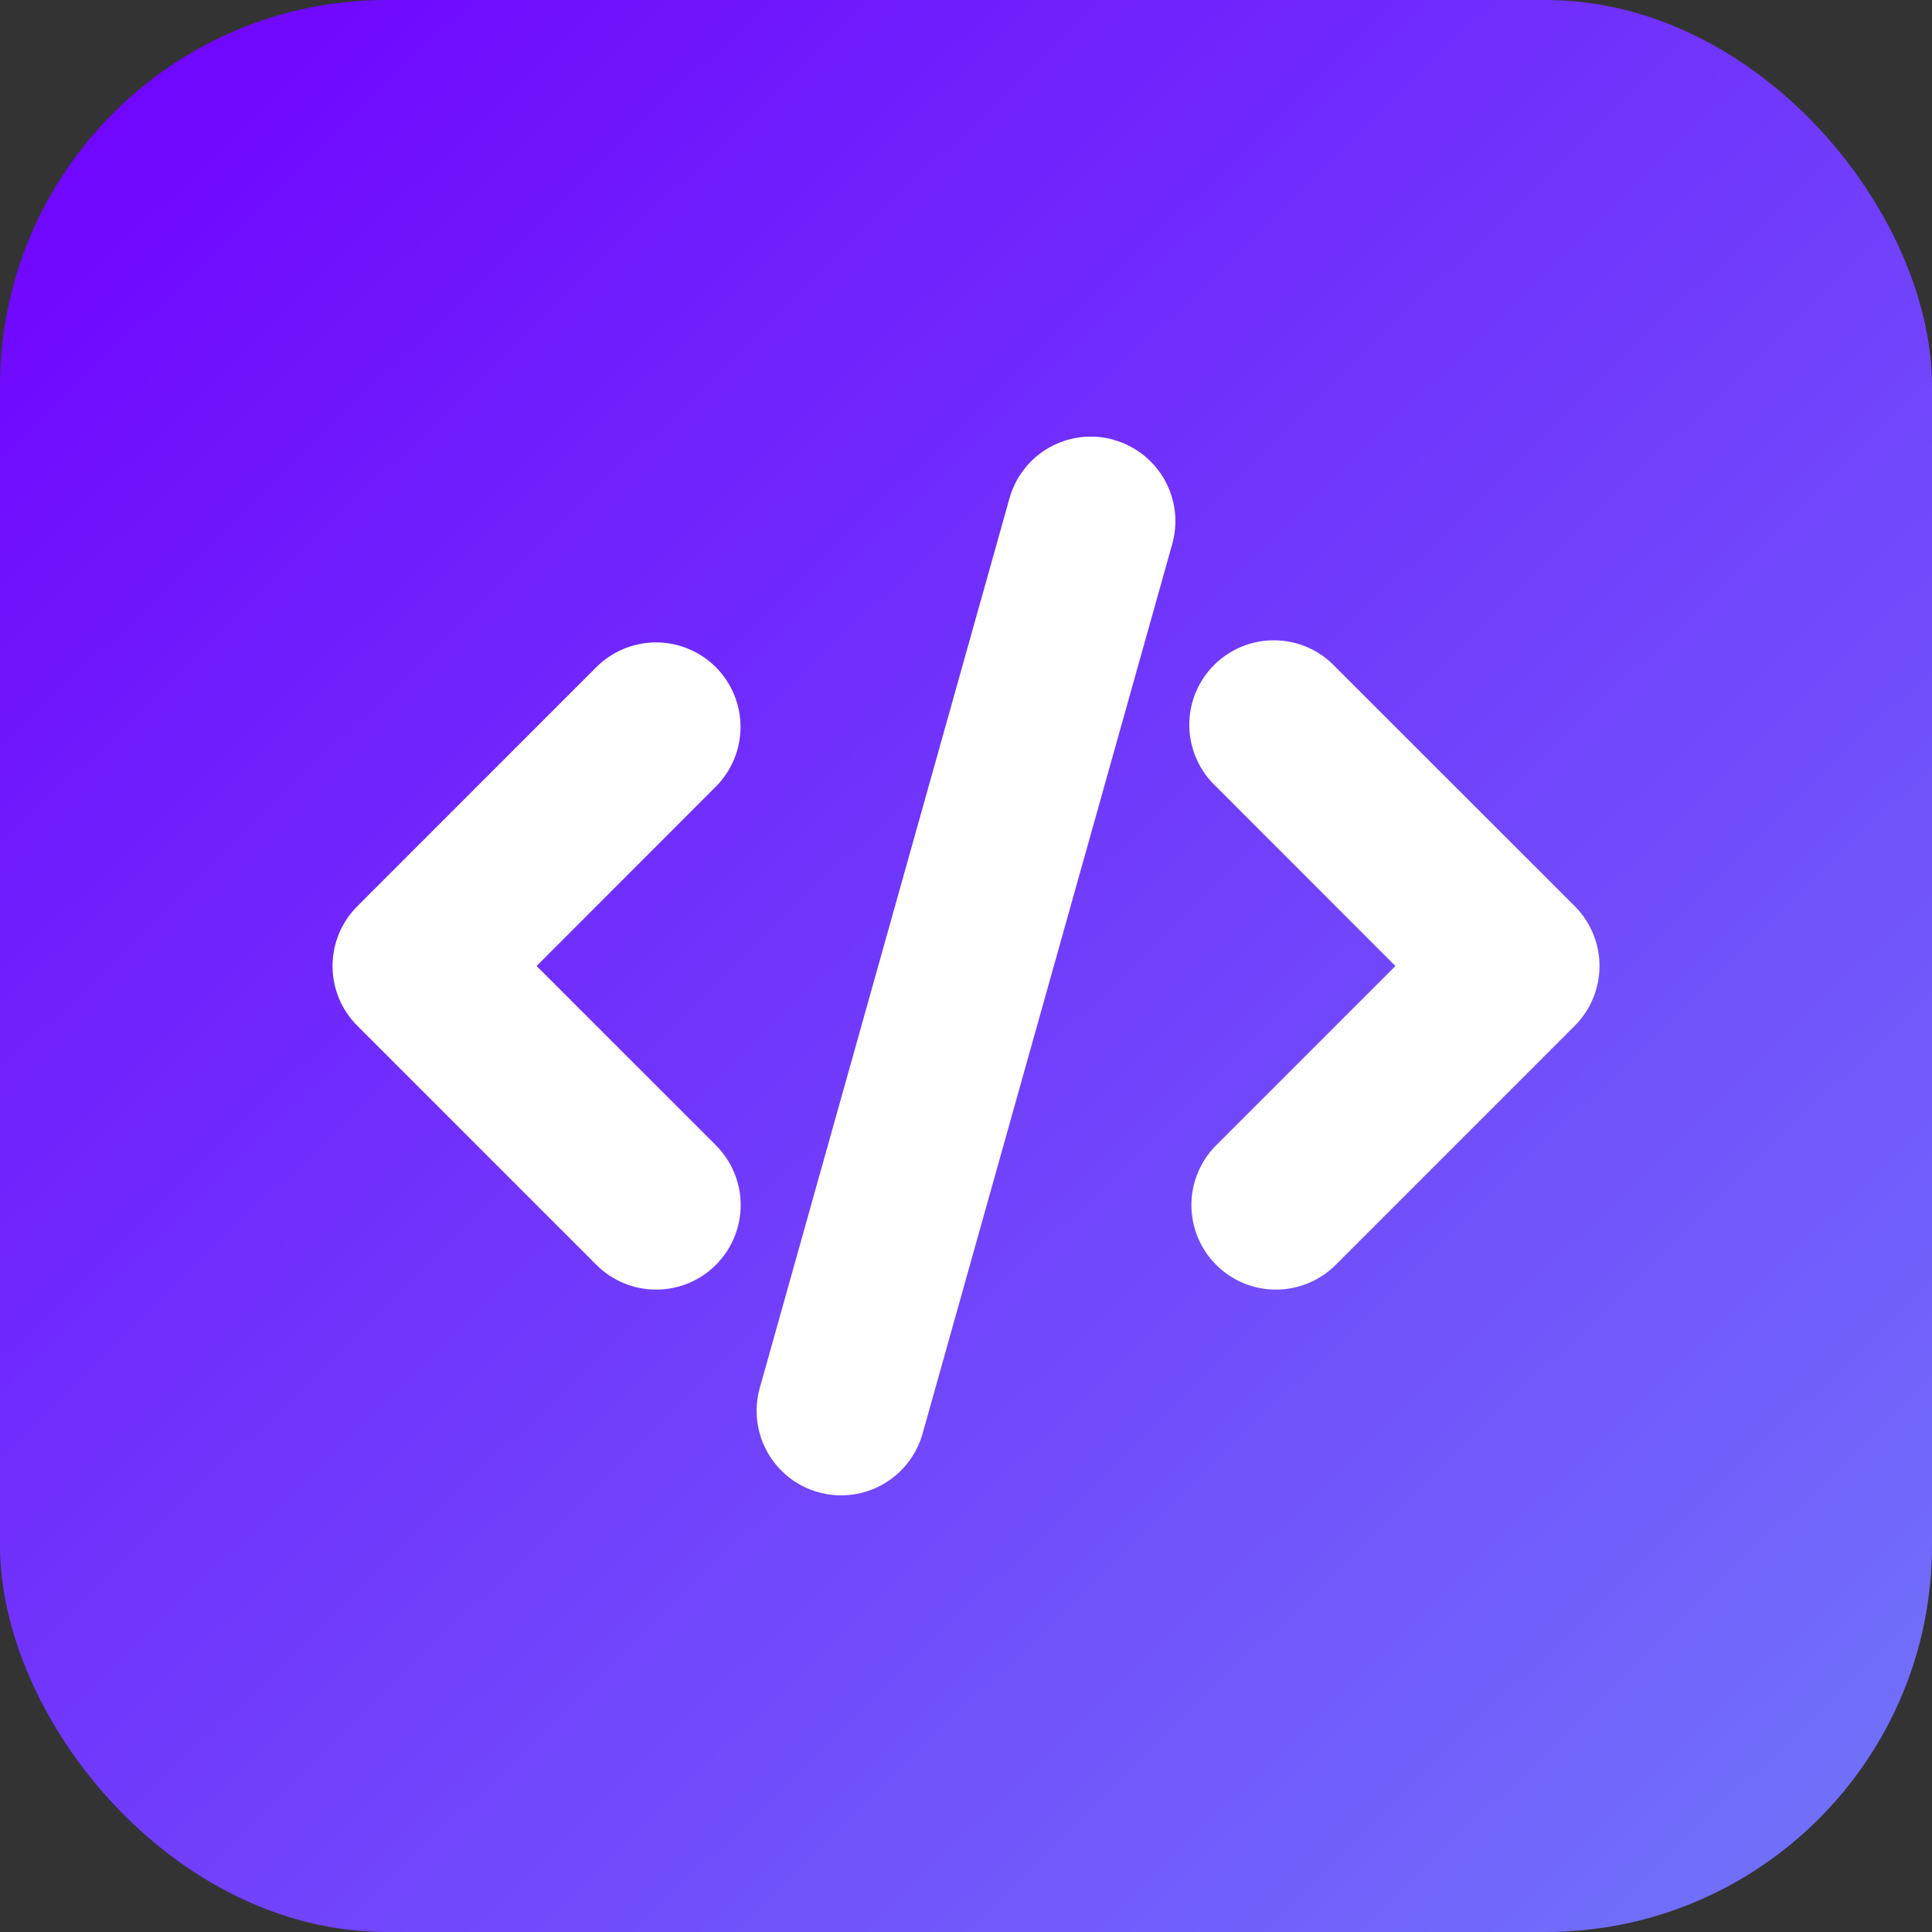
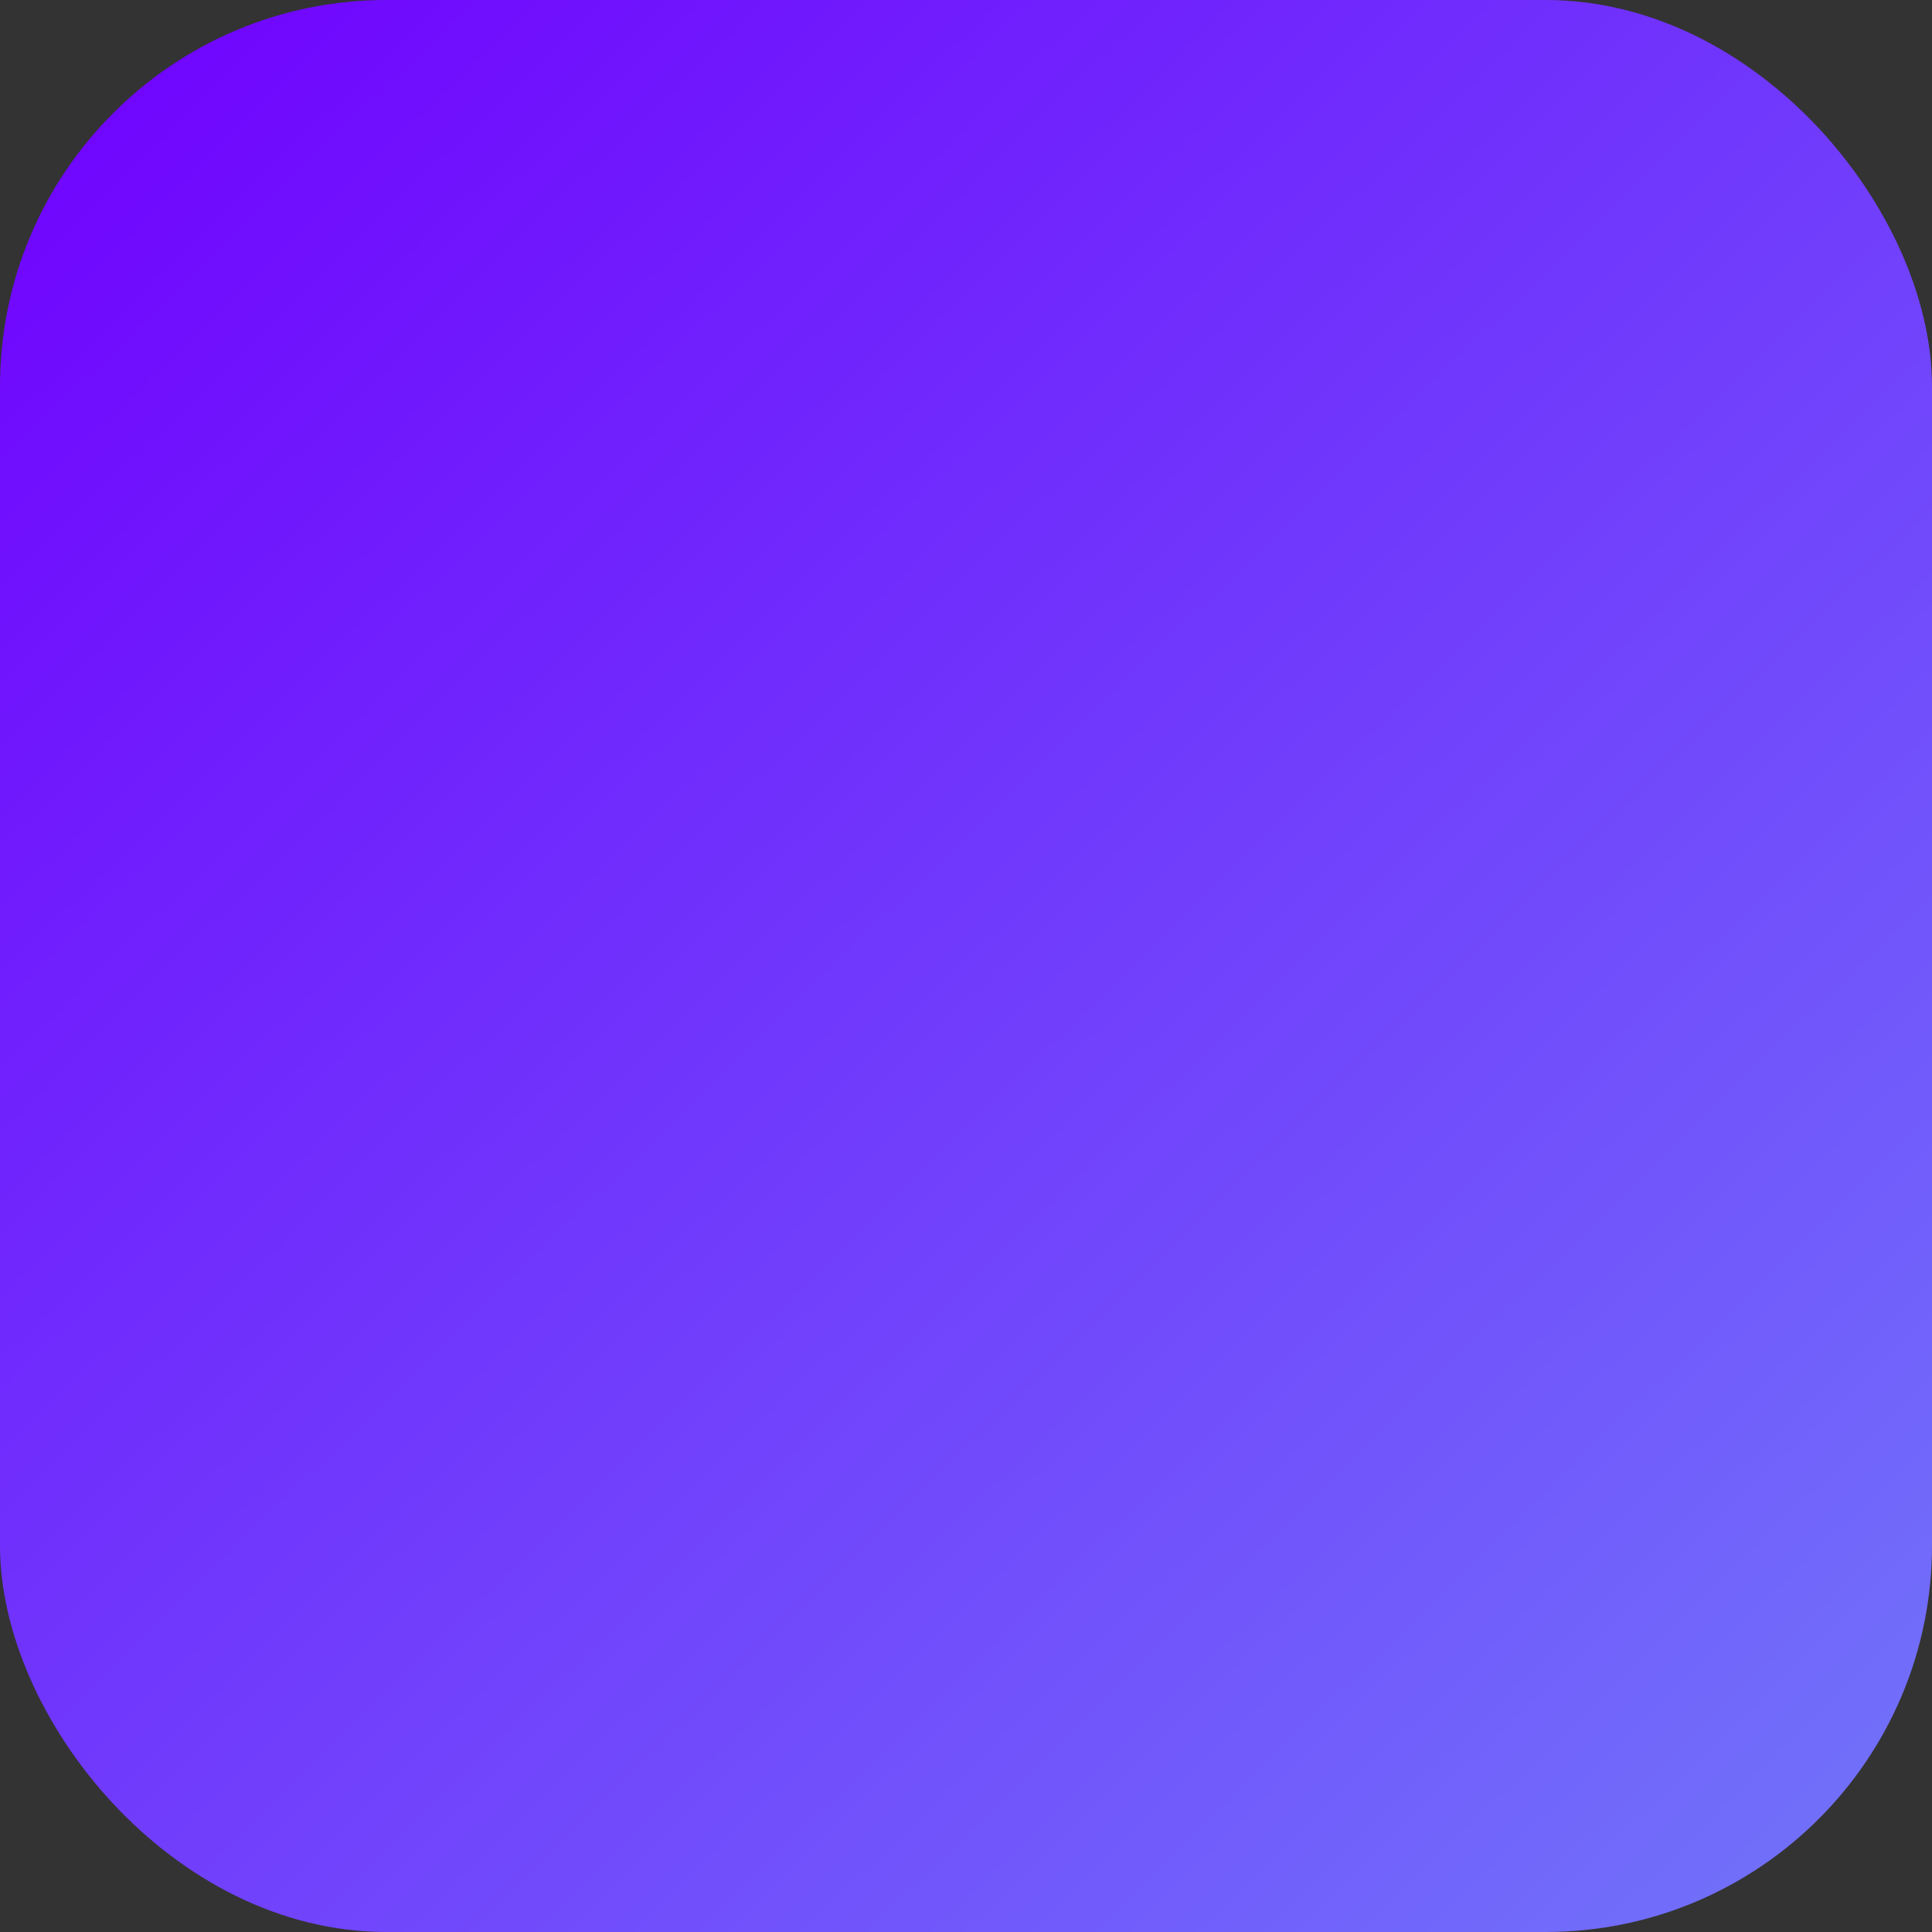
<svg xmlns="http://www.w3.org/2000/svg" width="40" height="40" viewBox="0 0 40 40" fill="none">
  <rect x="0" y="0" width="40" height="40" fill="#333333" stroke="none" />
  <rect width="40" height="40" rx="8" fill="url(#paint0_linear_11517_19600)" />
  <g clip-path="url(#clip0_11517_19600)">
    <path d="M23.057 9.106C23.278 9.168 23.485 9.273 23.666 9.415C23.847 9.557 23.998 9.733 24.111 9.933C24.223 10.134 24.295 10.355 24.323 10.583C24.35 10.811 24.332 11.043 24.27 11.264L19.101 29.682C18.975 30.129 18.677 30.508 18.273 30.735C17.868 30.963 17.39 31.02 16.943 30.895C16.496 30.77 16.117 30.472 15.889 30.067C15.662 29.663 15.605 29.184 15.73 28.737L20.9 10.317C20.962 10.095 21.067 9.888 21.209 9.708C21.351 9.527 21.527 9.376 21.728 9.263C21.928 9.151 22.149 9.079 22.377 9.052C22.605 9.024 22.837 9.042 23.058 9.105L23.057 9.106ZM14.82 13.813C15.148 14.141 15.332 14.586 15.332 15.05C15.332 15.514 15.148 15.958 14.82 16.287L11.11 20L14.822 23.712C15.15 24.041 15.335 24.486 15.335 24.95C15.335 25.414 15.15 25.859 14.822 26.188C14.493 26.516 14.048 26.7 13.584 26.7C13.12 26.7 12.675 26.515 12.347 26.187L7.397 21.237C7.069 20.909 6.885 20.464 6.885 20C6.885 19.536 7.069 19.091 7.397 18.763L12.346 13.813C12.508 13.651 12.701 13.522 12.913 13.434C13.126 13.346 13.354 13.3 13.583 13.3C13.813 13.3 14.041 13.346 14.253 13.434C14.466 13.522 14.658 13.651 14.82 13.813ZM25.18 16.287C25.008 16.126 24.87 15.933 24.775 15.719C24.679 15.504 24.628 15.272 24.623 15.037C24.619 14.802 24.662 14.569 24.75 14.351C24.838 14.133 24.97 13.935 25.136 13.769C25.302 13.603 25.5 13.472 25.718 13.384C25.936 13.296 26.169 13.252 26.404 13.257C26.639 13.261 26.871 13.312 27.085 13.408C27.3 13.503 27.493 13.641 27.653 13.813L32.604 18.762C32.932 19.09 33.116 19.535 33.116 20C33.116 20.463 32.932 20.909 32.604 21.237L27.655 26.187C27.492 26.349 27.299 26.478 27.087 26.566C26.875 26.654 26.647 26.7 26.417 26.7C26.187 26.7 25.96 26.655 25.747 26.567C25.535 26.479 25.342 26.35 25.18 26.188C25.017 26.025 24.888 25.832 24.8 25.62C24.712 25.407 24.667 25.18 24.667 24.95C24.666 24.72 24.712 24.493 24.8 24.28C24.887 24.068 25.016 23.875 25.179 23.712L28.891 20L25.18 16.287Z" fill="white" />
  </g>
  <defs>
    <linearGradient id="paint0_linear_11517_19600" x1="0.539" y1="-1.44761e-07" x2="39.461" y2="40" gradientUnits="userSpaceOnUse">
      <stop stop-color="#7000FE" />
      <stop offset="1" stop-color="#7175FA" />
    </linearGradient>
    <clipPath id="clip0_11517_19600">
-       <rect width="28" height="28" fill="white" transform="translate(6 6)" />
-     </clipPath>
+       </clipPath>
  </defs>
</svg>